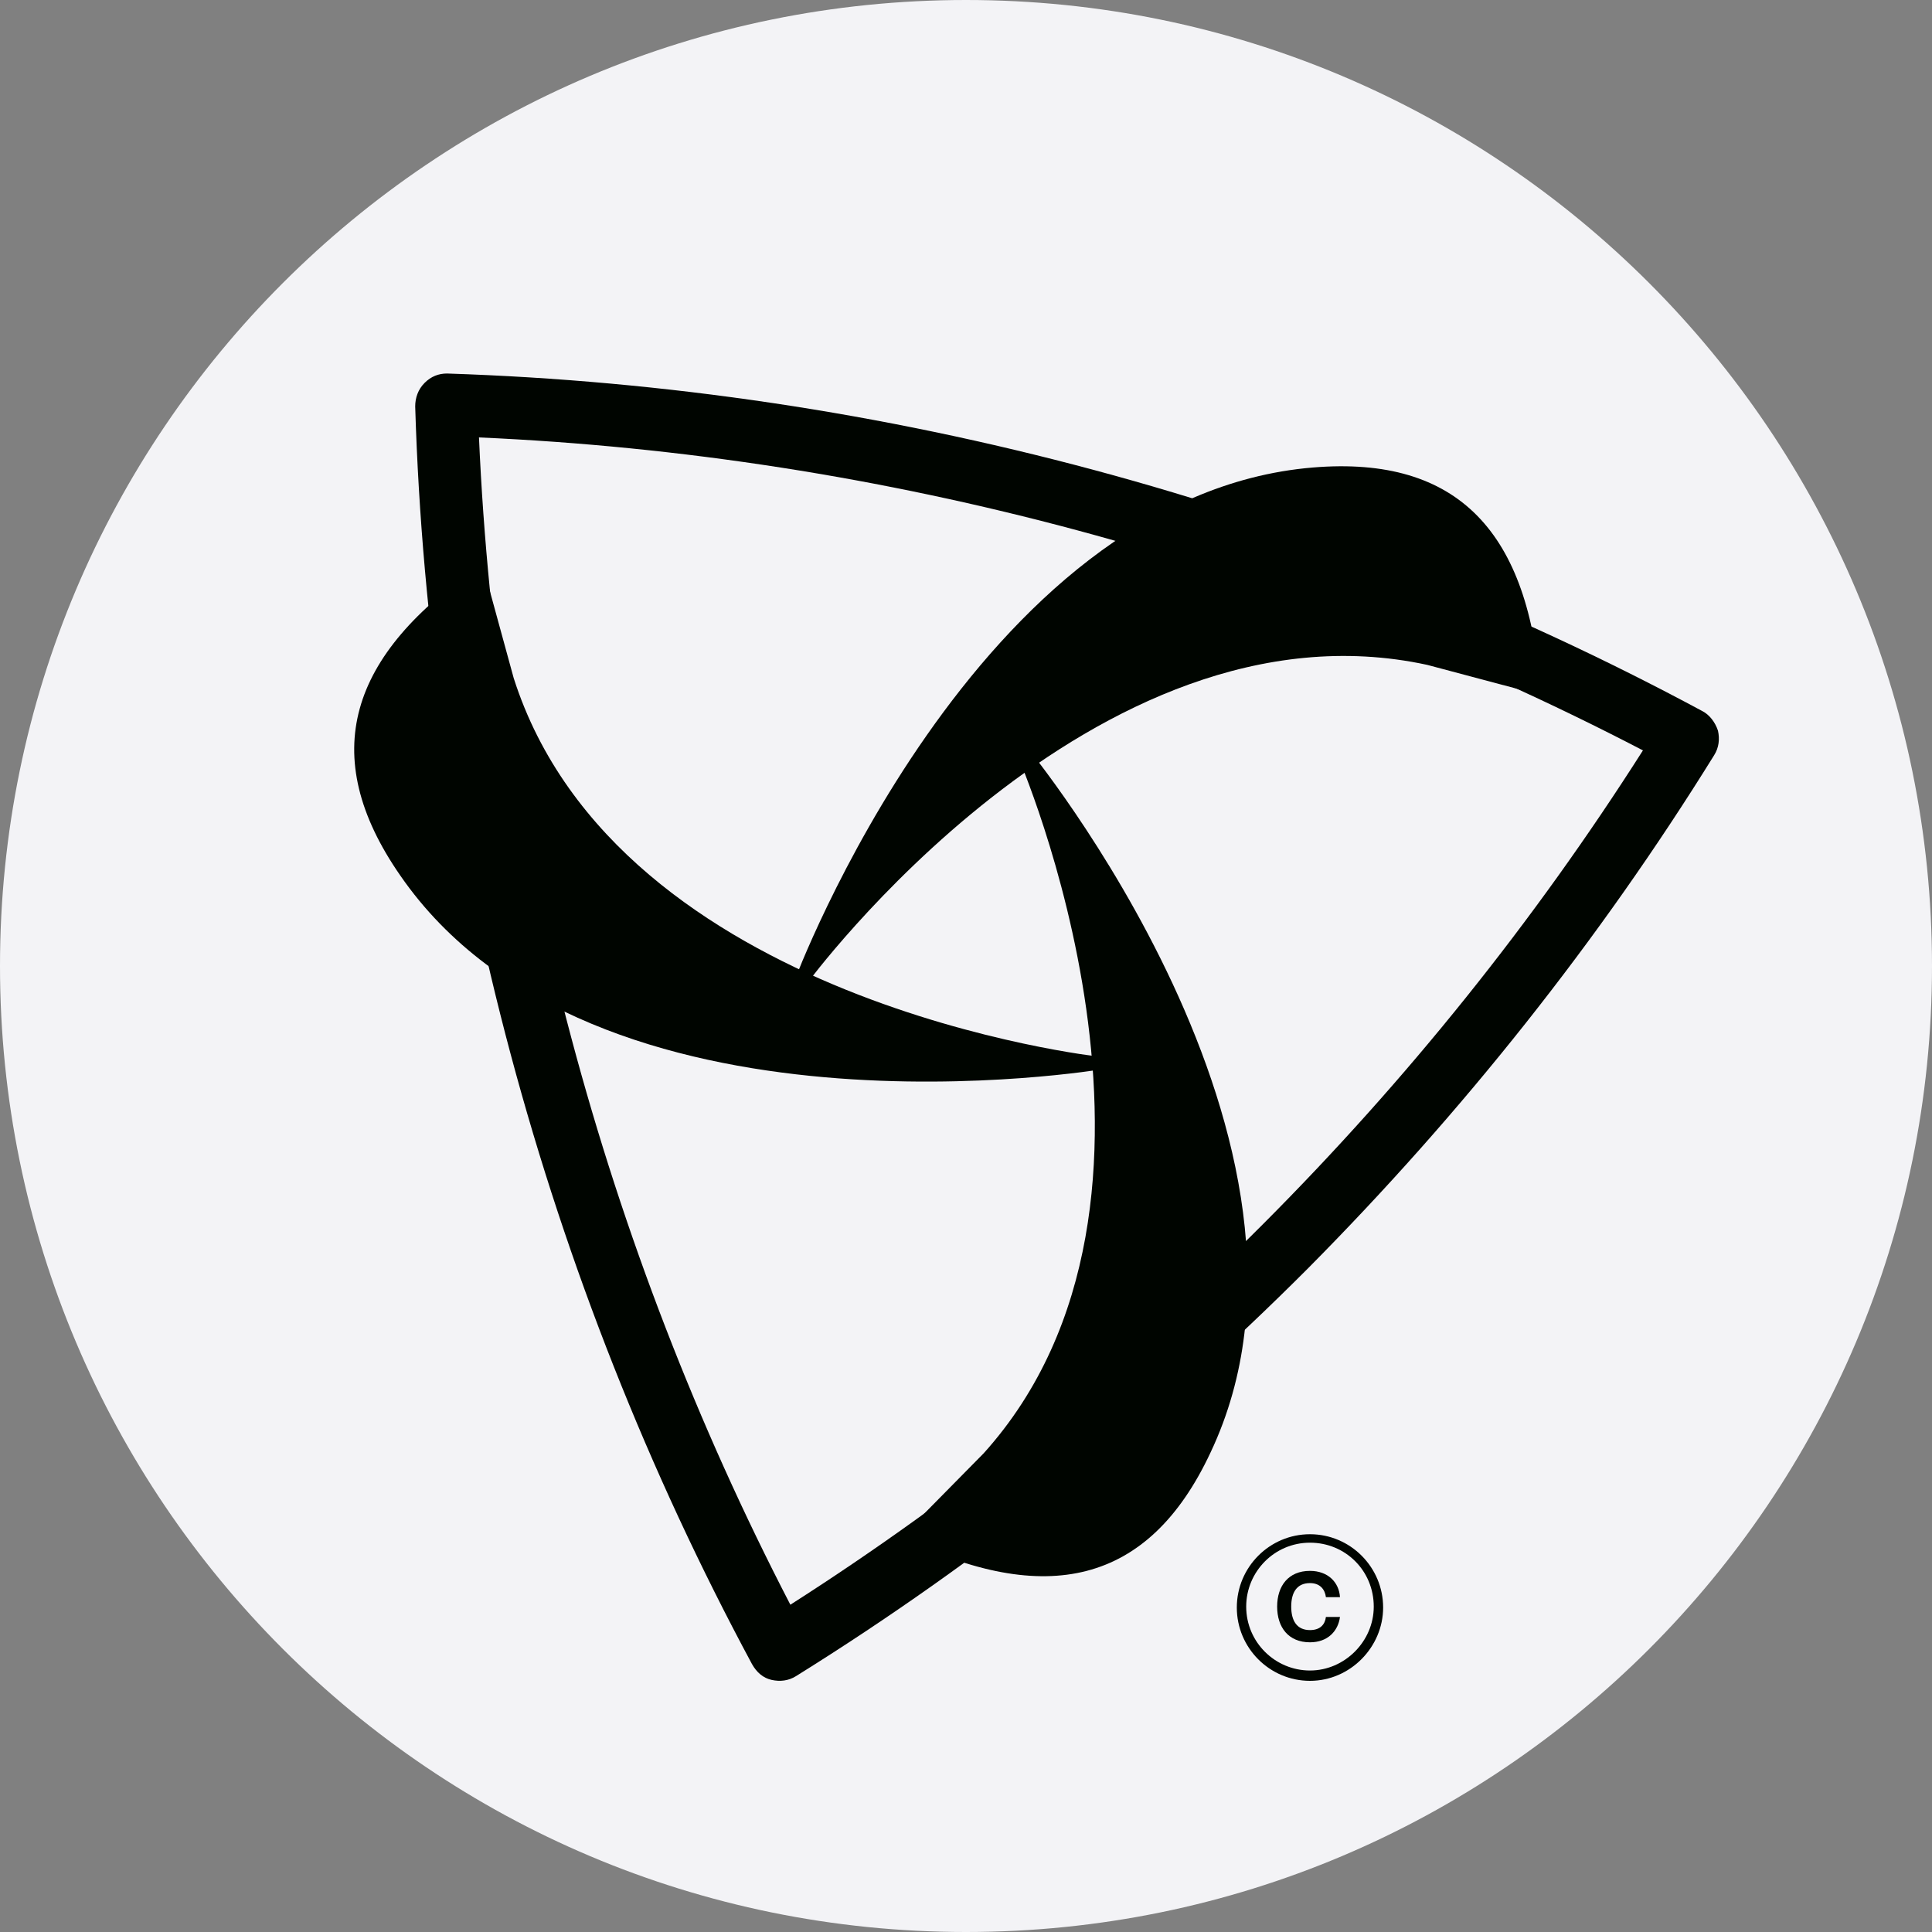
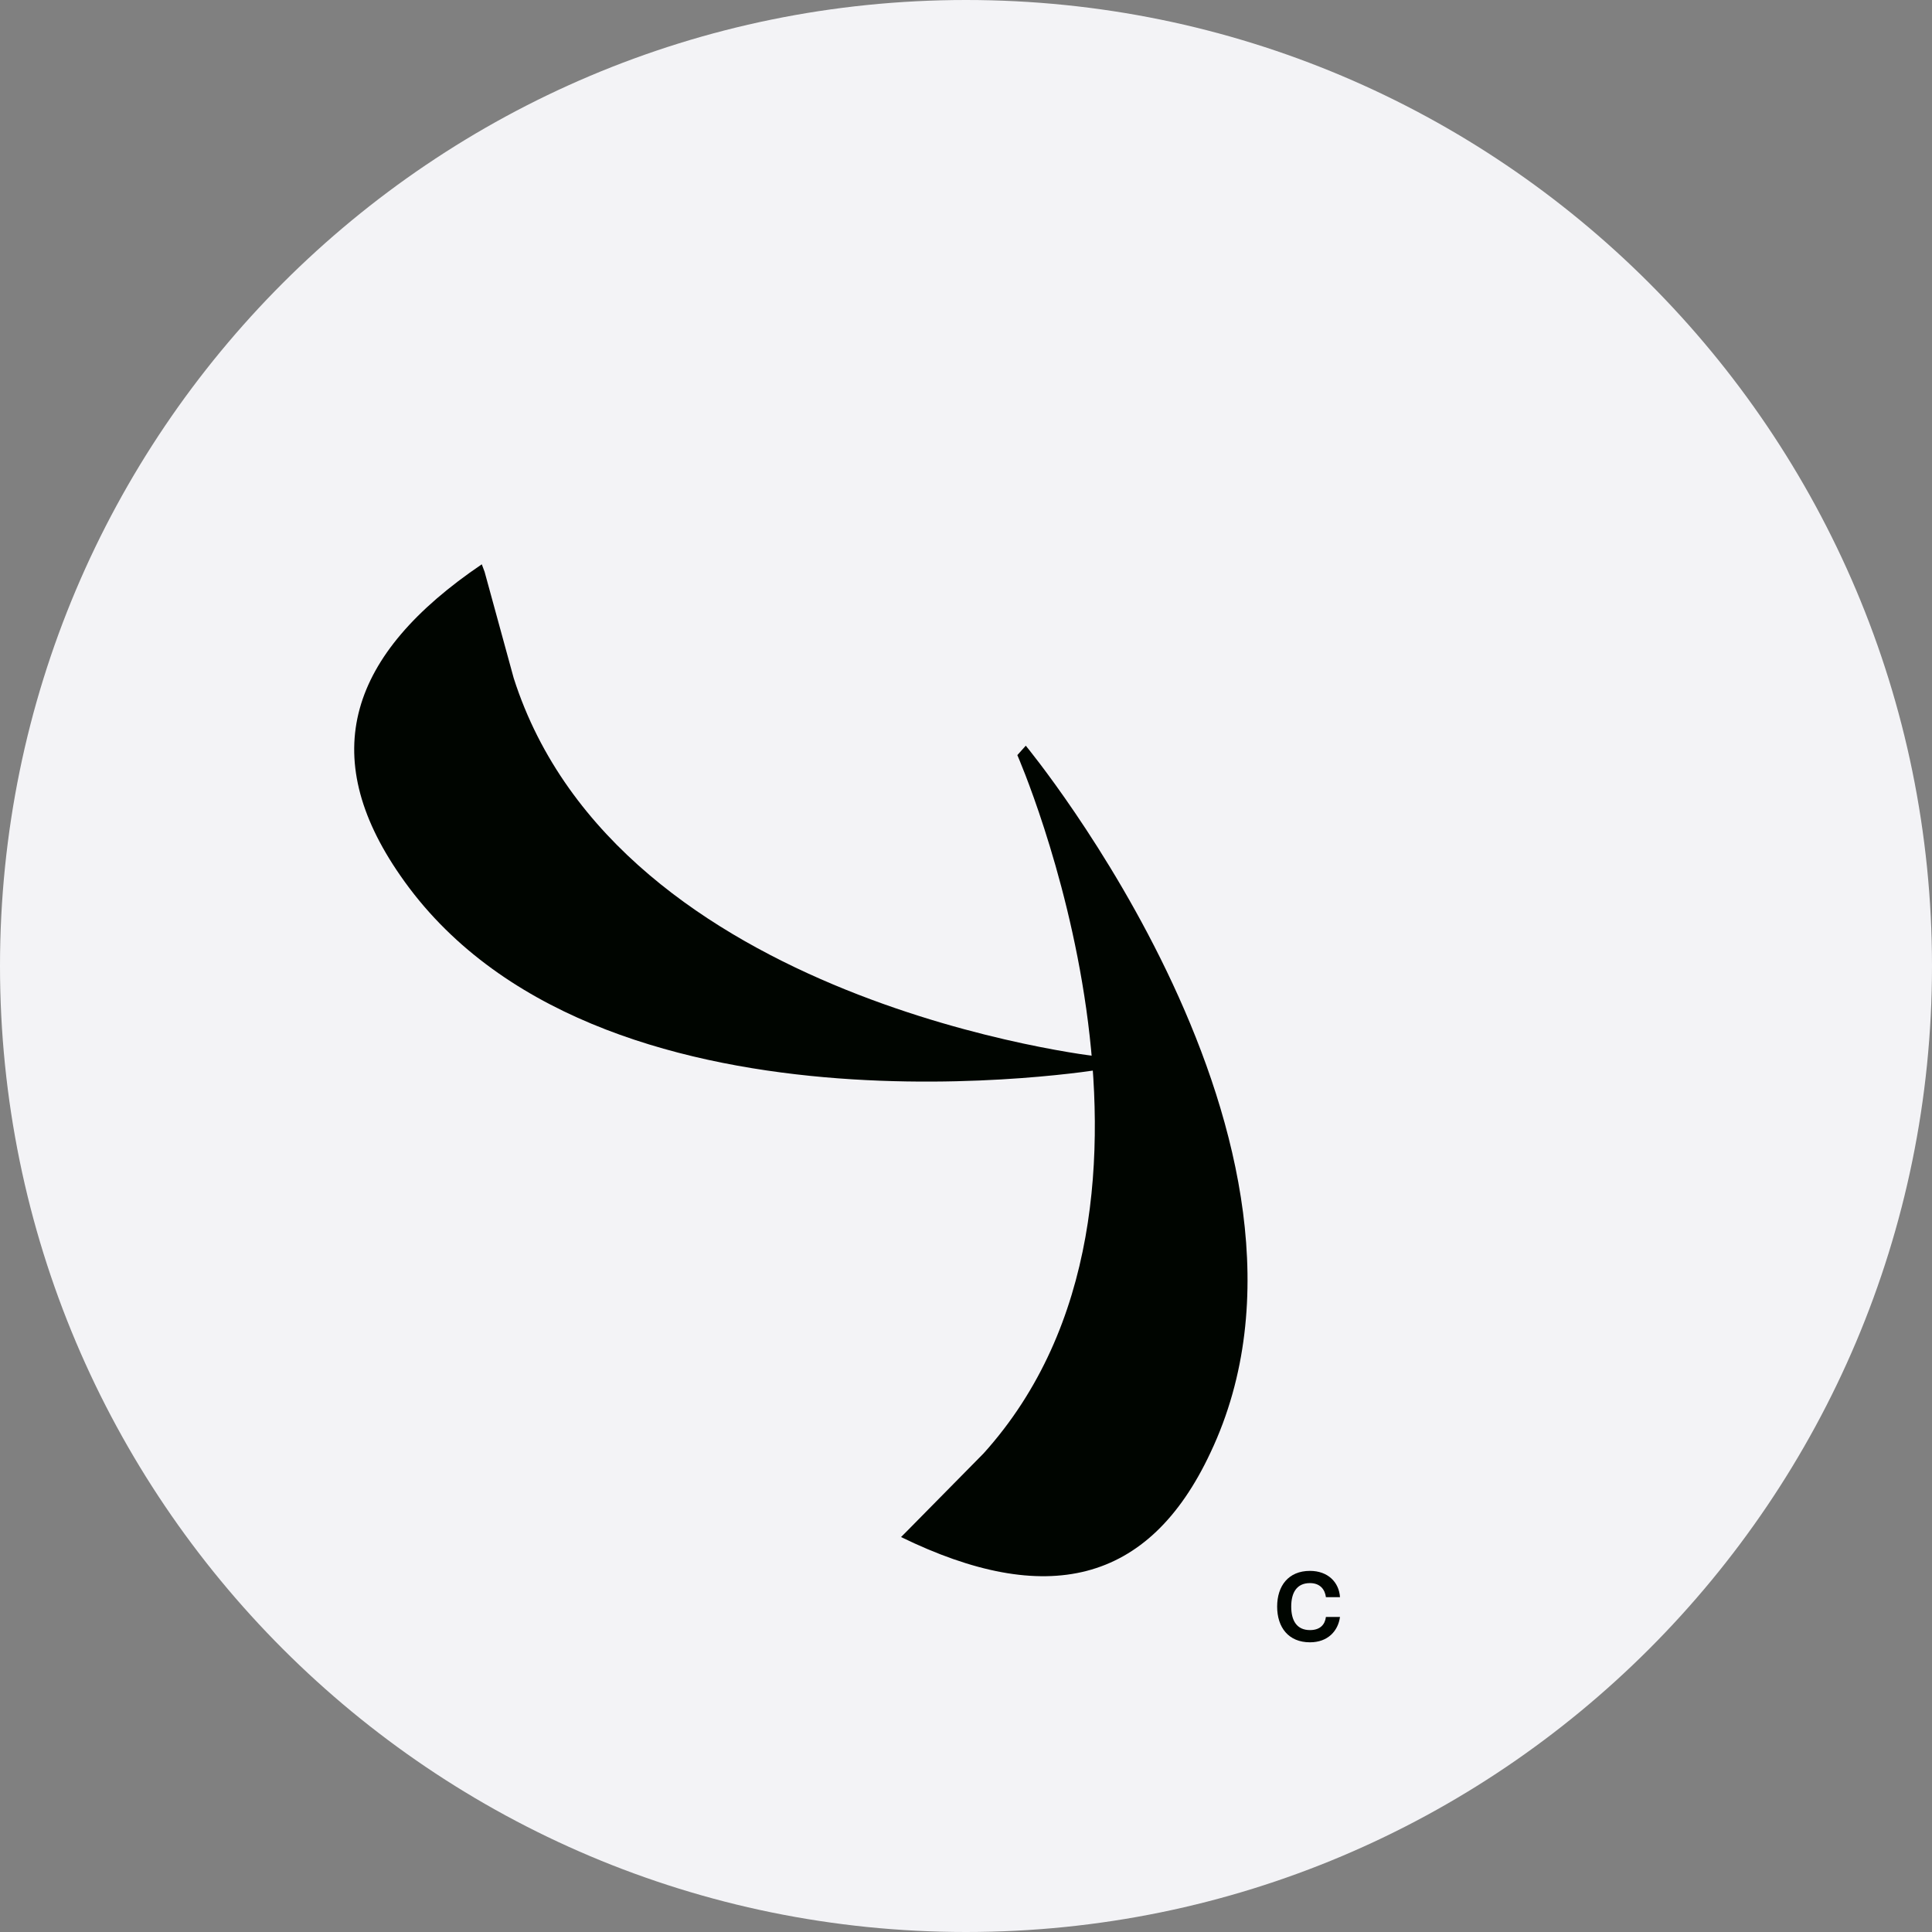
<svg xmlns="http://www.w3.org/2000/svg" data-bbox="0 0 300 300" viewBox="0 0 300 300" height="300" width="300" data-type="color">
  <rect x="0" y="0" width="300" height="300" fill="#808080" stroke="none" />
  <g>
    <path fill="#F3F3F6" d="M300 150c0 82.843-67.157 150-150 150S0 232.843 0 150 67.157 0 150 0s150 67.157 150 150z" data-color="1" />
    <path fill="#000500" d="M74.812 87.626c-20.68 14.01-25.633 29.625-12.67 48.305 30.001 43.49 109.229 30.063 109.229 30.063l-.582-1.897s-74.86-8.172-91.025-58.813l-4.515-16.491" data-color="2" />
-     <path fill="#000500" d="M239.24 107.765c-1.748-24.956-12.671-37.068-35.391-35.171-52.43 4.378-80.539 79.828-80.539 79.828l1.893.438s44.566-60.856 96.414-49.619l16.457 4.378" data-color="2" />
    <path fill="#000500" d="M139.913 238.671c22.429 10.946 38.449 7.443 48.061-13.134 22.575-47.722-28.691-109.745-28.691-109.745l-1.311 1.459s30.294 69.029-5.243 108.432l-11.942 12.113" data-color="2" />
-     <path fill="#000500" d="M203.121 196.933c-24.031 24.08-50.683 45.387-79.519 63.337-1.166.73-2.476.876-3.787.584-1.311-.292-2.33-1.167-3.059-2.481C84.57 198.538 66.511 130.969 64.472 63.108c0-1.314.437-2.627 1.456-3.649C66.948 58.438 68.113 58 69.423 58c67.723 2.19 135.154 20.285 194.867 52.392 1.165.584 2.039 1.751 2.476 3.065.291 1.313.145 2.626-.583 3.794-17.914 28.896-39.177 55.602-63.062 79.682Zm-80.393 52.246c53.013-33.858 98.598-79.536 132.387-132.658-55.781-29.041-117.969-45.824-180.74-48.597 2.767 62.899 19.37 125.361 48.353 181.255Z" data-color="2" />
    <path fill="#000500" d="M198.315 249.471c0-3.211 1.748-5.546 5.097-5.546 2.768 0 4.515 1.751 4.661 4.086h-2.185c-.145-1.167-.874-2.189-2.476-2.189-2.039 0-2.912 1.46-2.912 3.649s.873 3.648 2.912 3.648c1.602 0 2.331-.875 2.476-2.043h2.185c-.291 2.189-1.893 3.94-4.661 3.94-3.349 0-5.097-2.335-5.097-5.545Z" data-color="2" />
-     <path fill="#000500" d="M203.412 261c-6.262 0-11.36-5.108-11.36-11.383 0-6.276 5.098-11.383 11.36-11.383 6.263 0 11.36 5.107 11.36 11.383 0 6.129-5.097 11.383-11.36 11.383Zm0-21.453c-5.534 0-9.903 4.524-9.903 9.924 0 5.546 4.514 9.924 9.903 9.924s9.904-4.524 9.904-9.924c0-5.546-4.369-9.924-9.904-9.924Z" data-color="2" />
  </g>
</svg>